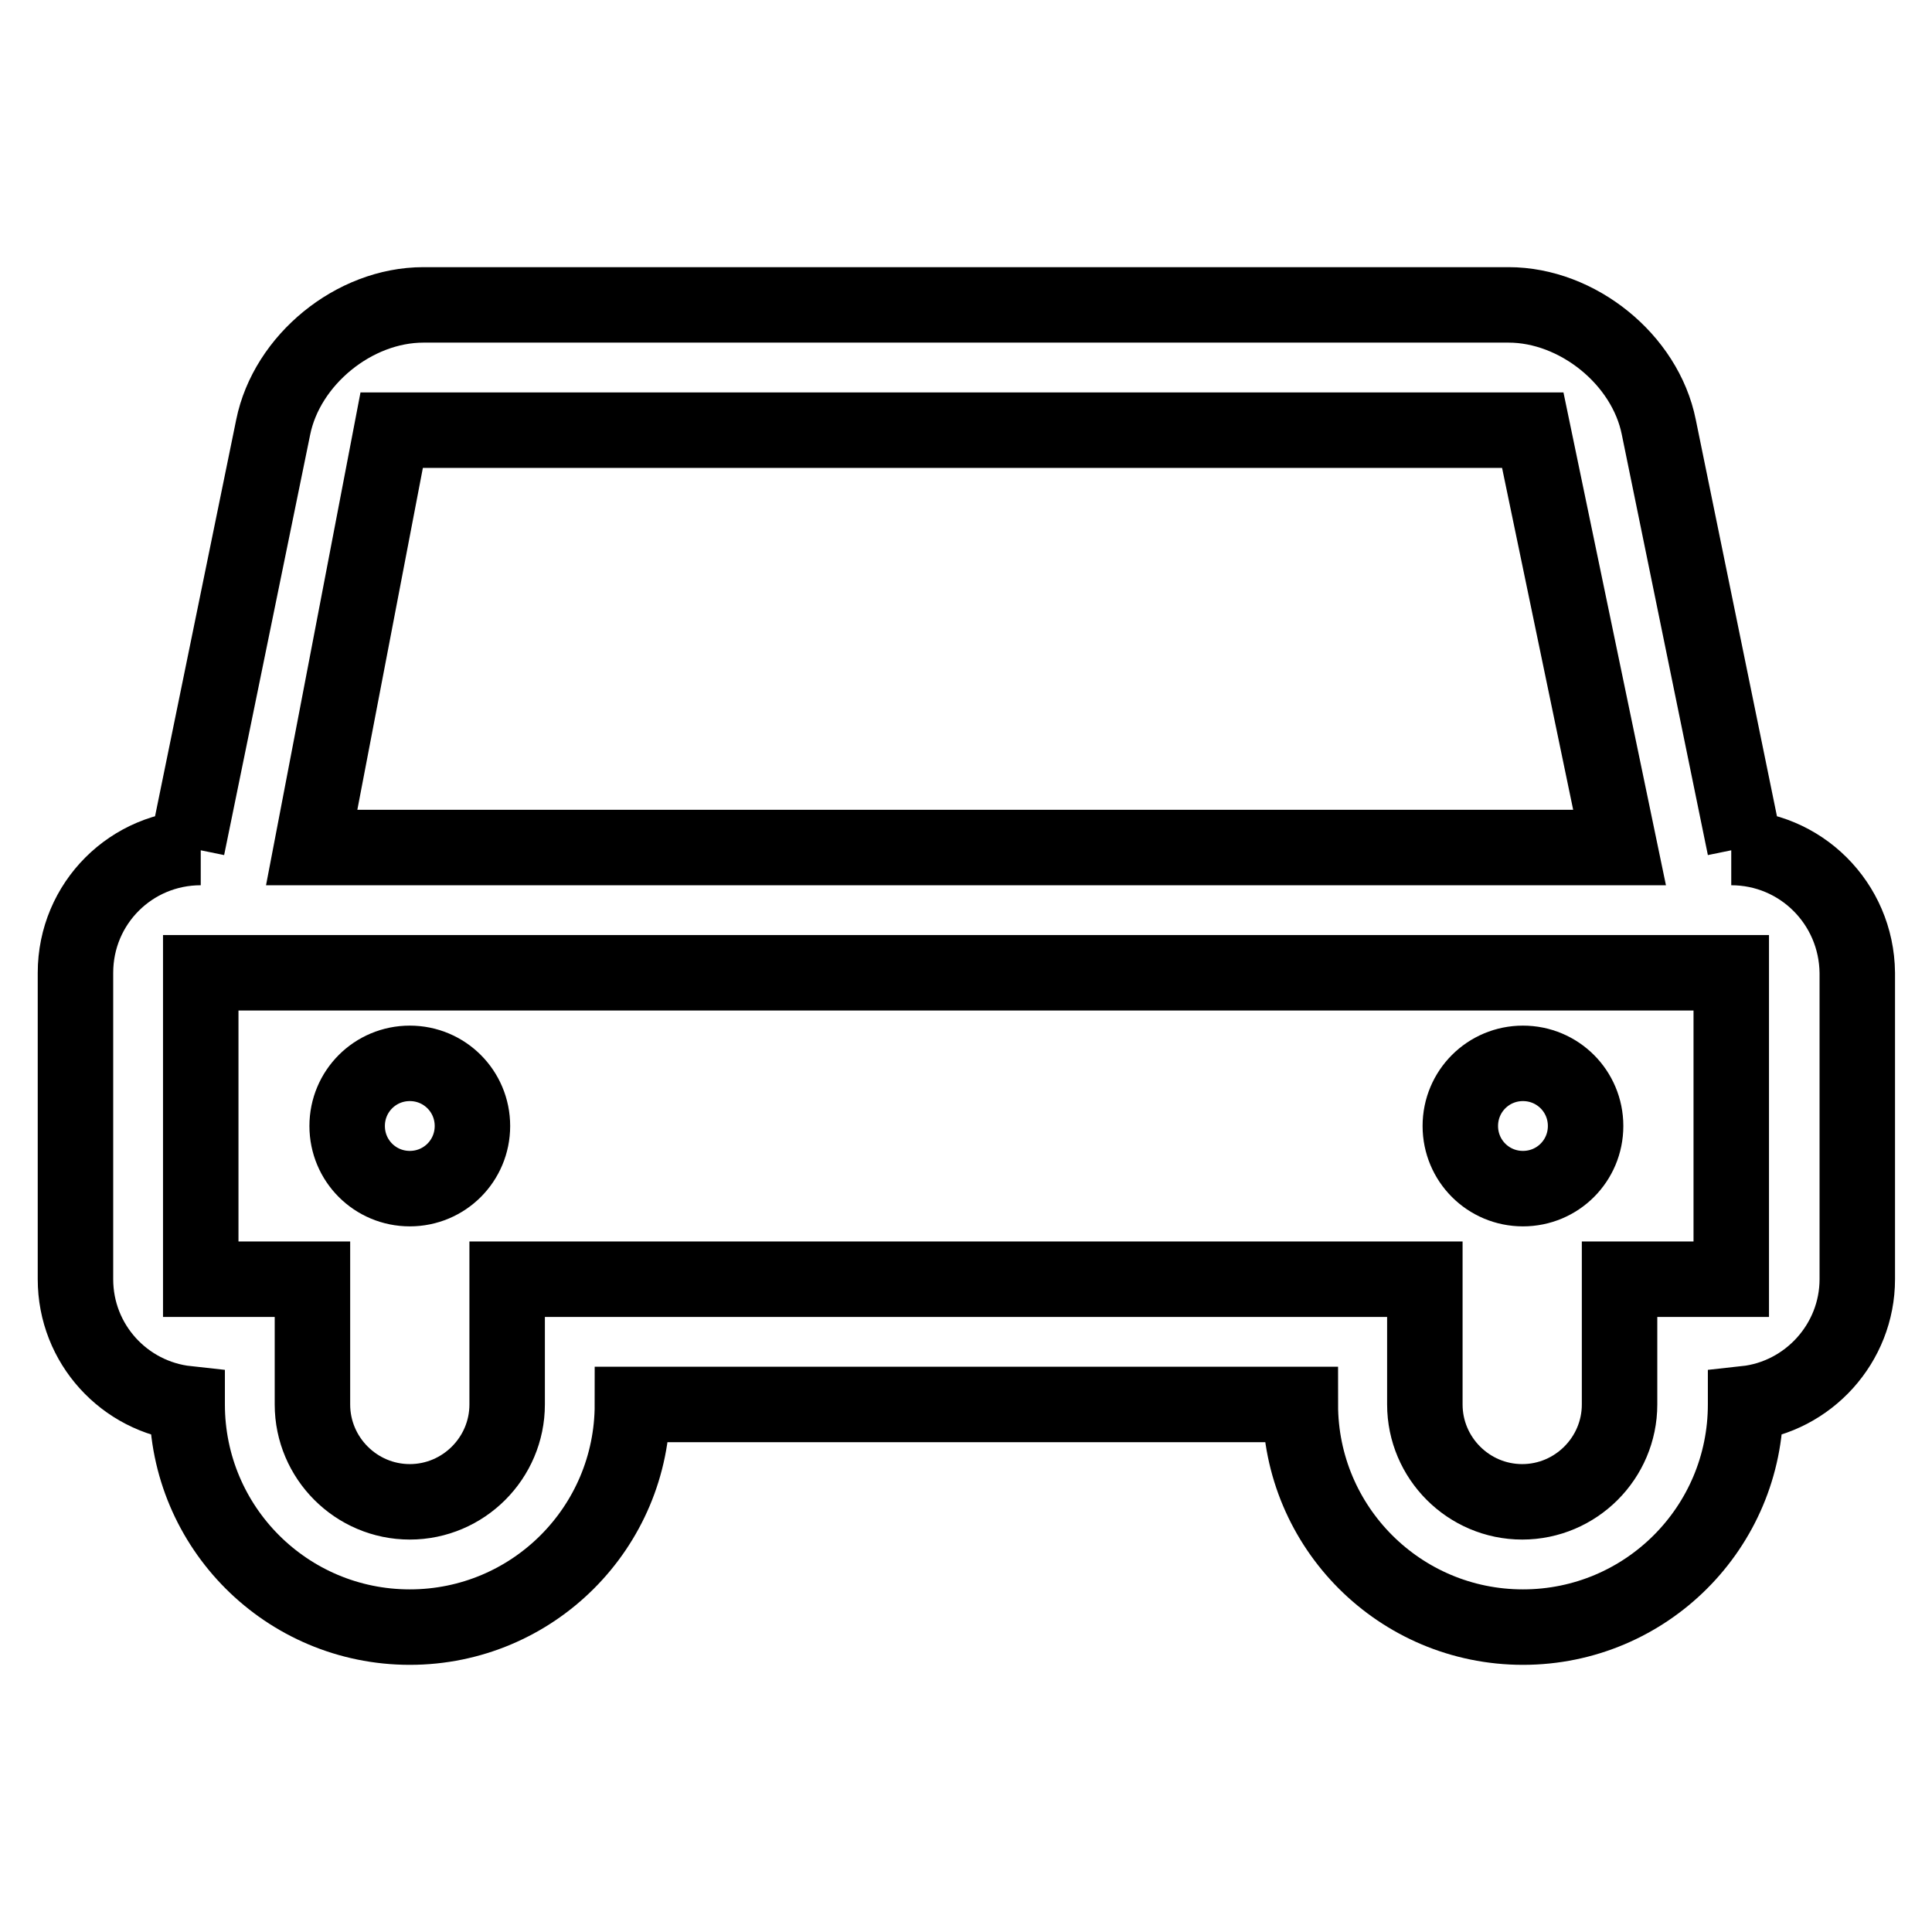
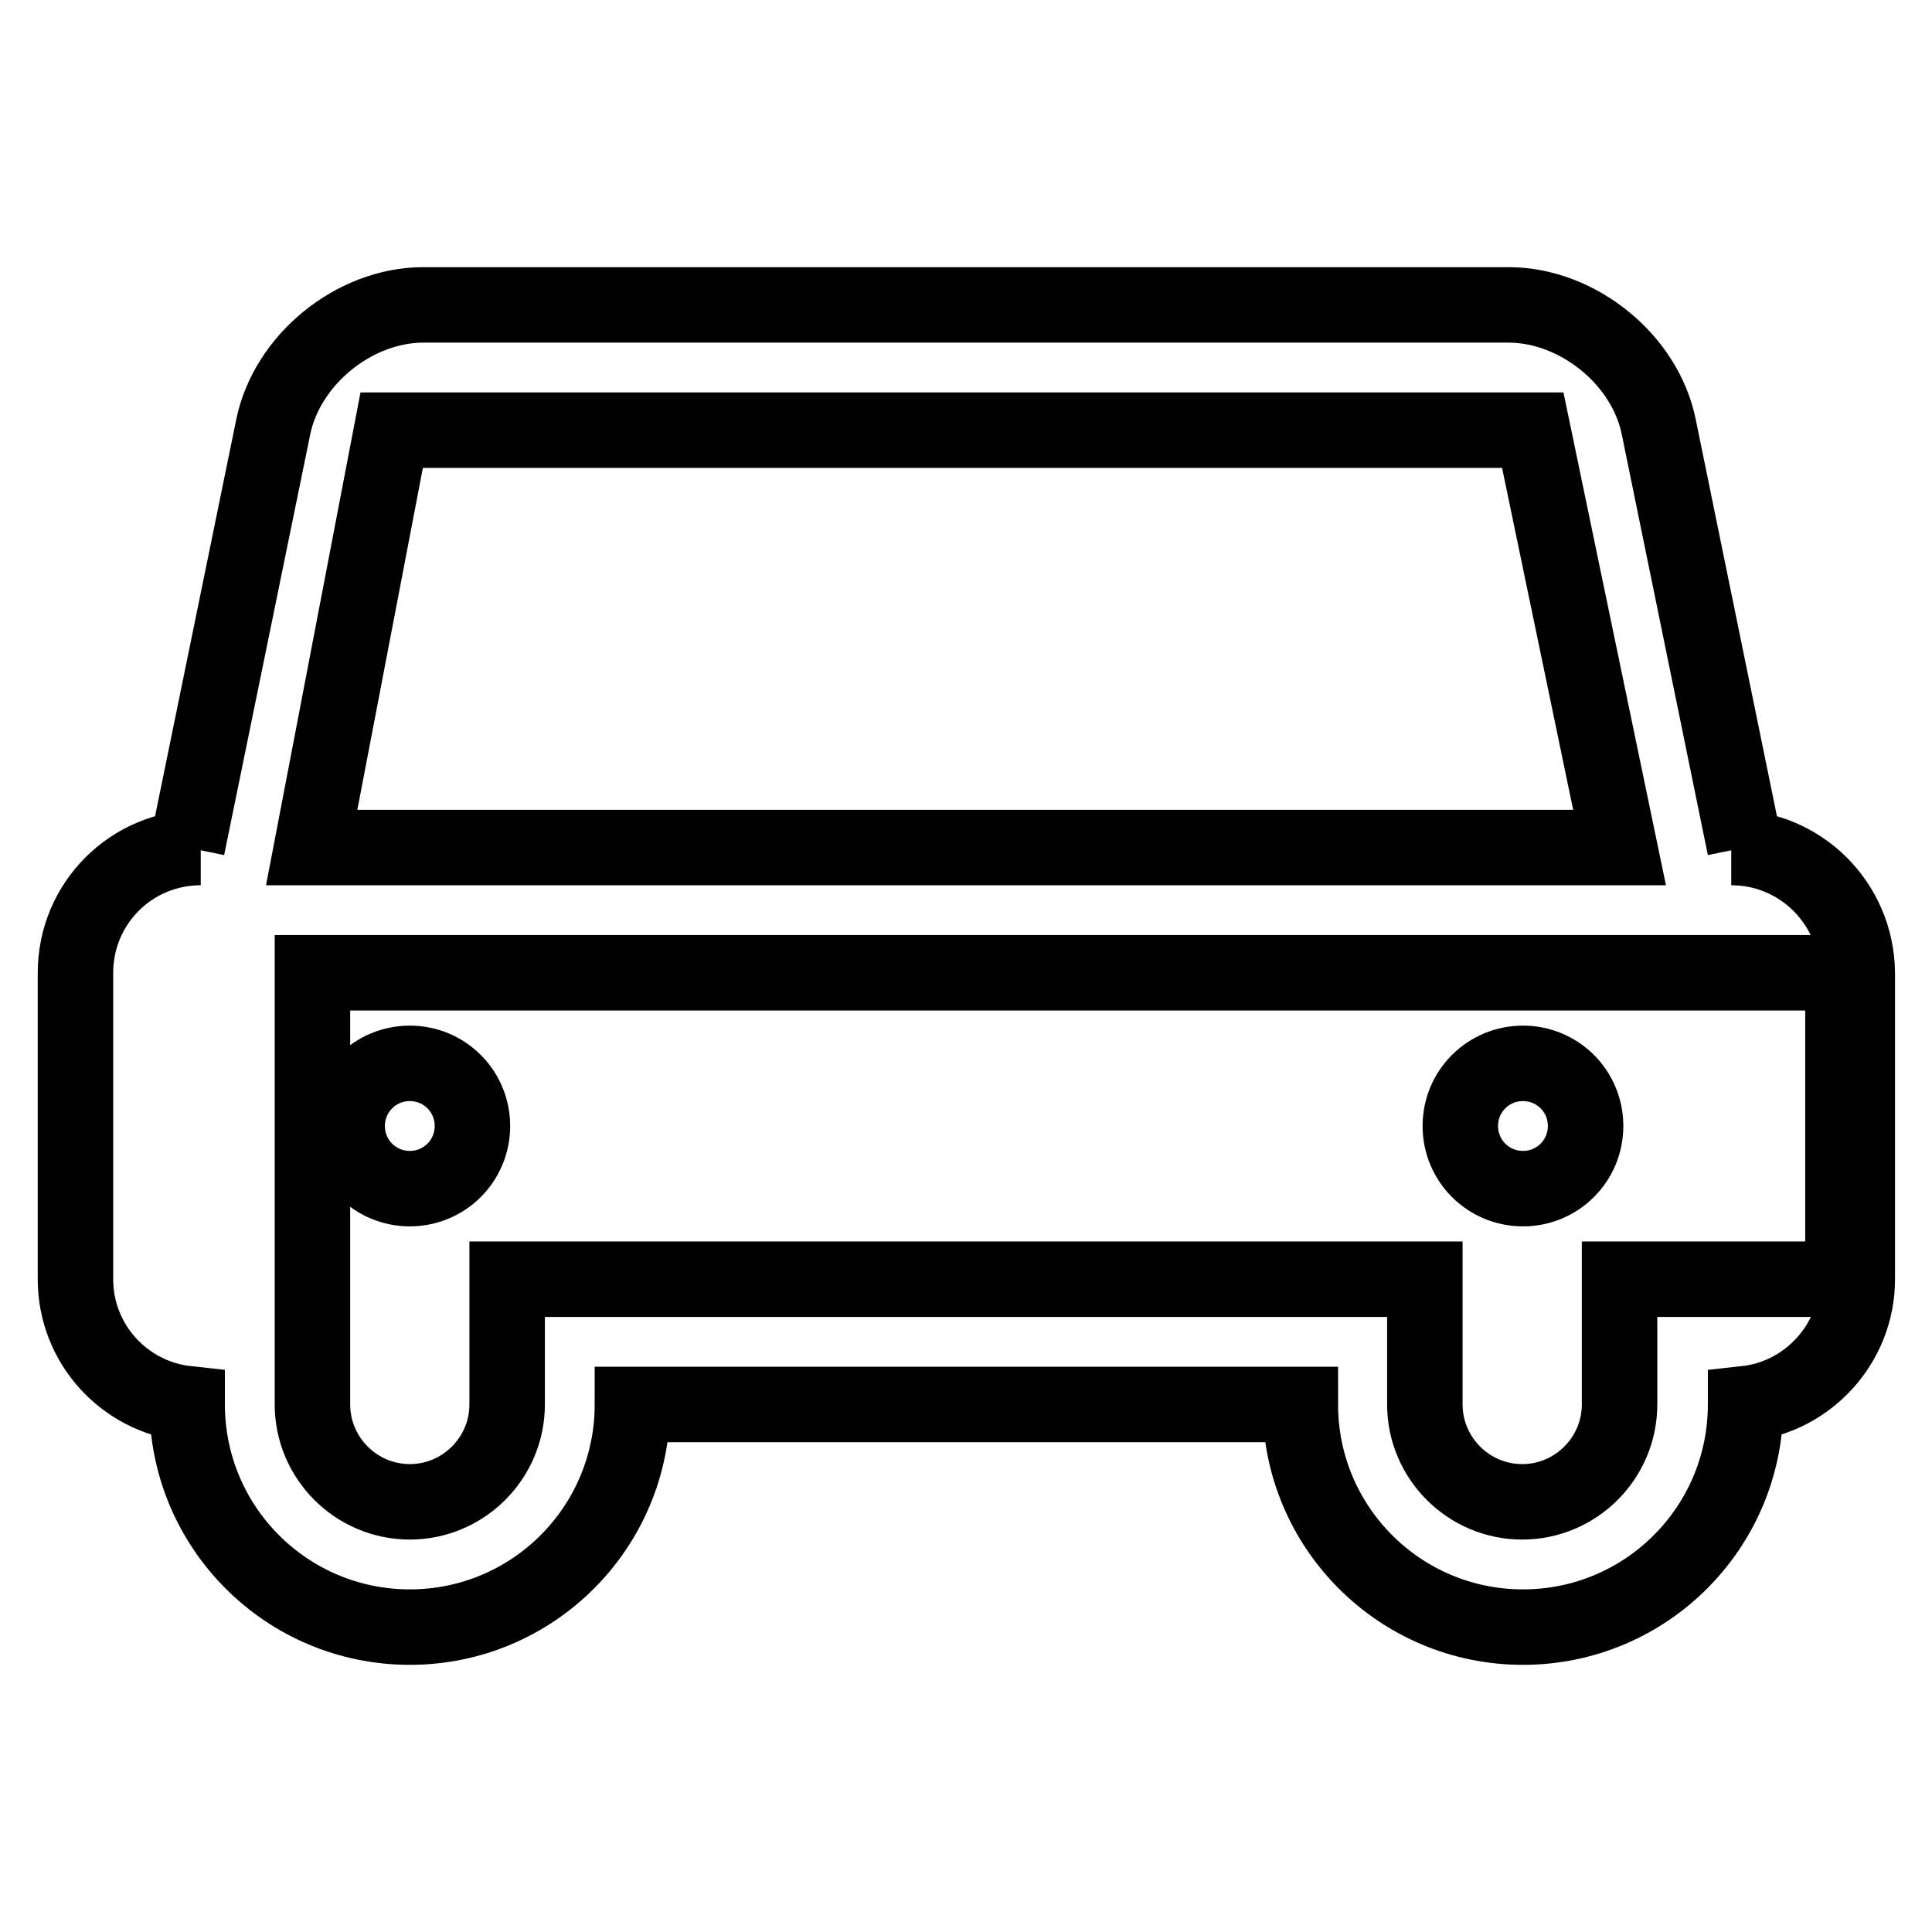
<svg xmlns="http://www.w3.org/2000/svg" version="1.1" x="0px" y="0px" viewBox="0 0 256 256" enable-background="new 0 0 256 256" xml:space="preserve">
  <g>
-     <path stroke-width="10" fill-opacity="0" stroke="#000000" d="M229.4,112.3h1.8l-11.4-55.7c-1.8-9-10.8-16.2-19.9-16.2H56.1c-9.2,0-18.1,7.3-19.9,16.2l-11.4,55.7h1.8 c-9.2,0-16.6,7.4-16.6,16.6v40.6c0,8.6,6.5,15.6,14.8,16.5v0.1c0,16.3,13.2,29.5,29.5,29.5s29.5-13.2,29.5-29.5h88.5 c0,16.3,13.2,29.5,29.5,29.5s29.5-13.2,29.5-29.5V186c8.3-0.9,14.8-8,14.8-16.5v-40.6C246,119.7,238.6,112.3,229.4,112.3z M51.9,57 h151.2l11.5,55.3H41.3L51.9,57z M229.4,169.5h-14.8v16.6c0,7.1-5.8,12.9-12.9,12.9s-12.9-5.8-12.9-12.9v-16.6H67.2v16.6 c0,7.1-5.8,12.9-12.9,12.9s-12.9-5.8-12.9-12.9v-16.6H26.6v-40.6h202.8V169.5z M46,149.2c0,4.6,3.7,8.3,8.3,8.3s8.3-3.7,8.3-8.3 s-3.7-8.3-8.3-8.3S46,144.6,46,149.2z M193.5,149.2c0,4.6,3.7,8.3,8.3,8.3s8.3-3.7,8.3-8.3s-3.7-8.3-8.3-8.3 S193.5,144.6,193.5,149.2z" />
+     <path stroke-width="10" fill-opacity="0" stroke="#000000" d="M229.4,112.3h1.8l-11.4-55.7c-1.8-9-10.8-16.2-19.9-16.2H56.1c-9.2,0-18.1,7.3-19.9,16.2l-11.4,55.7h1.8 c-9.2,0-16.6,7.4-16.6,16.6v40.6c0,8.6,6.5,15.6,14.8,16.5v0.1c0,16.3,13.2,29.5,29.5,29.5s29.5-13.2,29.5-29.5h88.5 c0,16.3,13.2,29.5,29.5,29.5s29.5-13.2,29.5-29.5V186c8.3-0.9,14.8-8,14.8-16.5v-40.6C246,119.7,238.6,112.3,229.4,112.3z M51.9,57 h151.2l11.5,55.3H41.3L51.9,57z M229.4,169.5h-14.8v16.6c0,7.1-5.8,12.9-12.9,12.9s-12.9-5.8-12.9-12.9v-16.6H67.2v16.6 c0,7.1-5.8,12.9-12.9,12.9s-12.9-5.8-12.9-12.9v-16.6v-40.6h202.8V169.5z M46,149.2c0,4.6,3.7,8.3,8.3,8.3s8.3-3.7,8.3-8.3 s-3.7-8.3-8.3-8.3S46,144.6,46,149.2z M193.5,149.2c0,4.6,3.7,8.3,8.3,8.3s8.3-3.7,8.3-8.3s-3.7-8.3-8.3-8.3 S193.5,144.6,193.5,149.2z" />
  </g>
</svg>